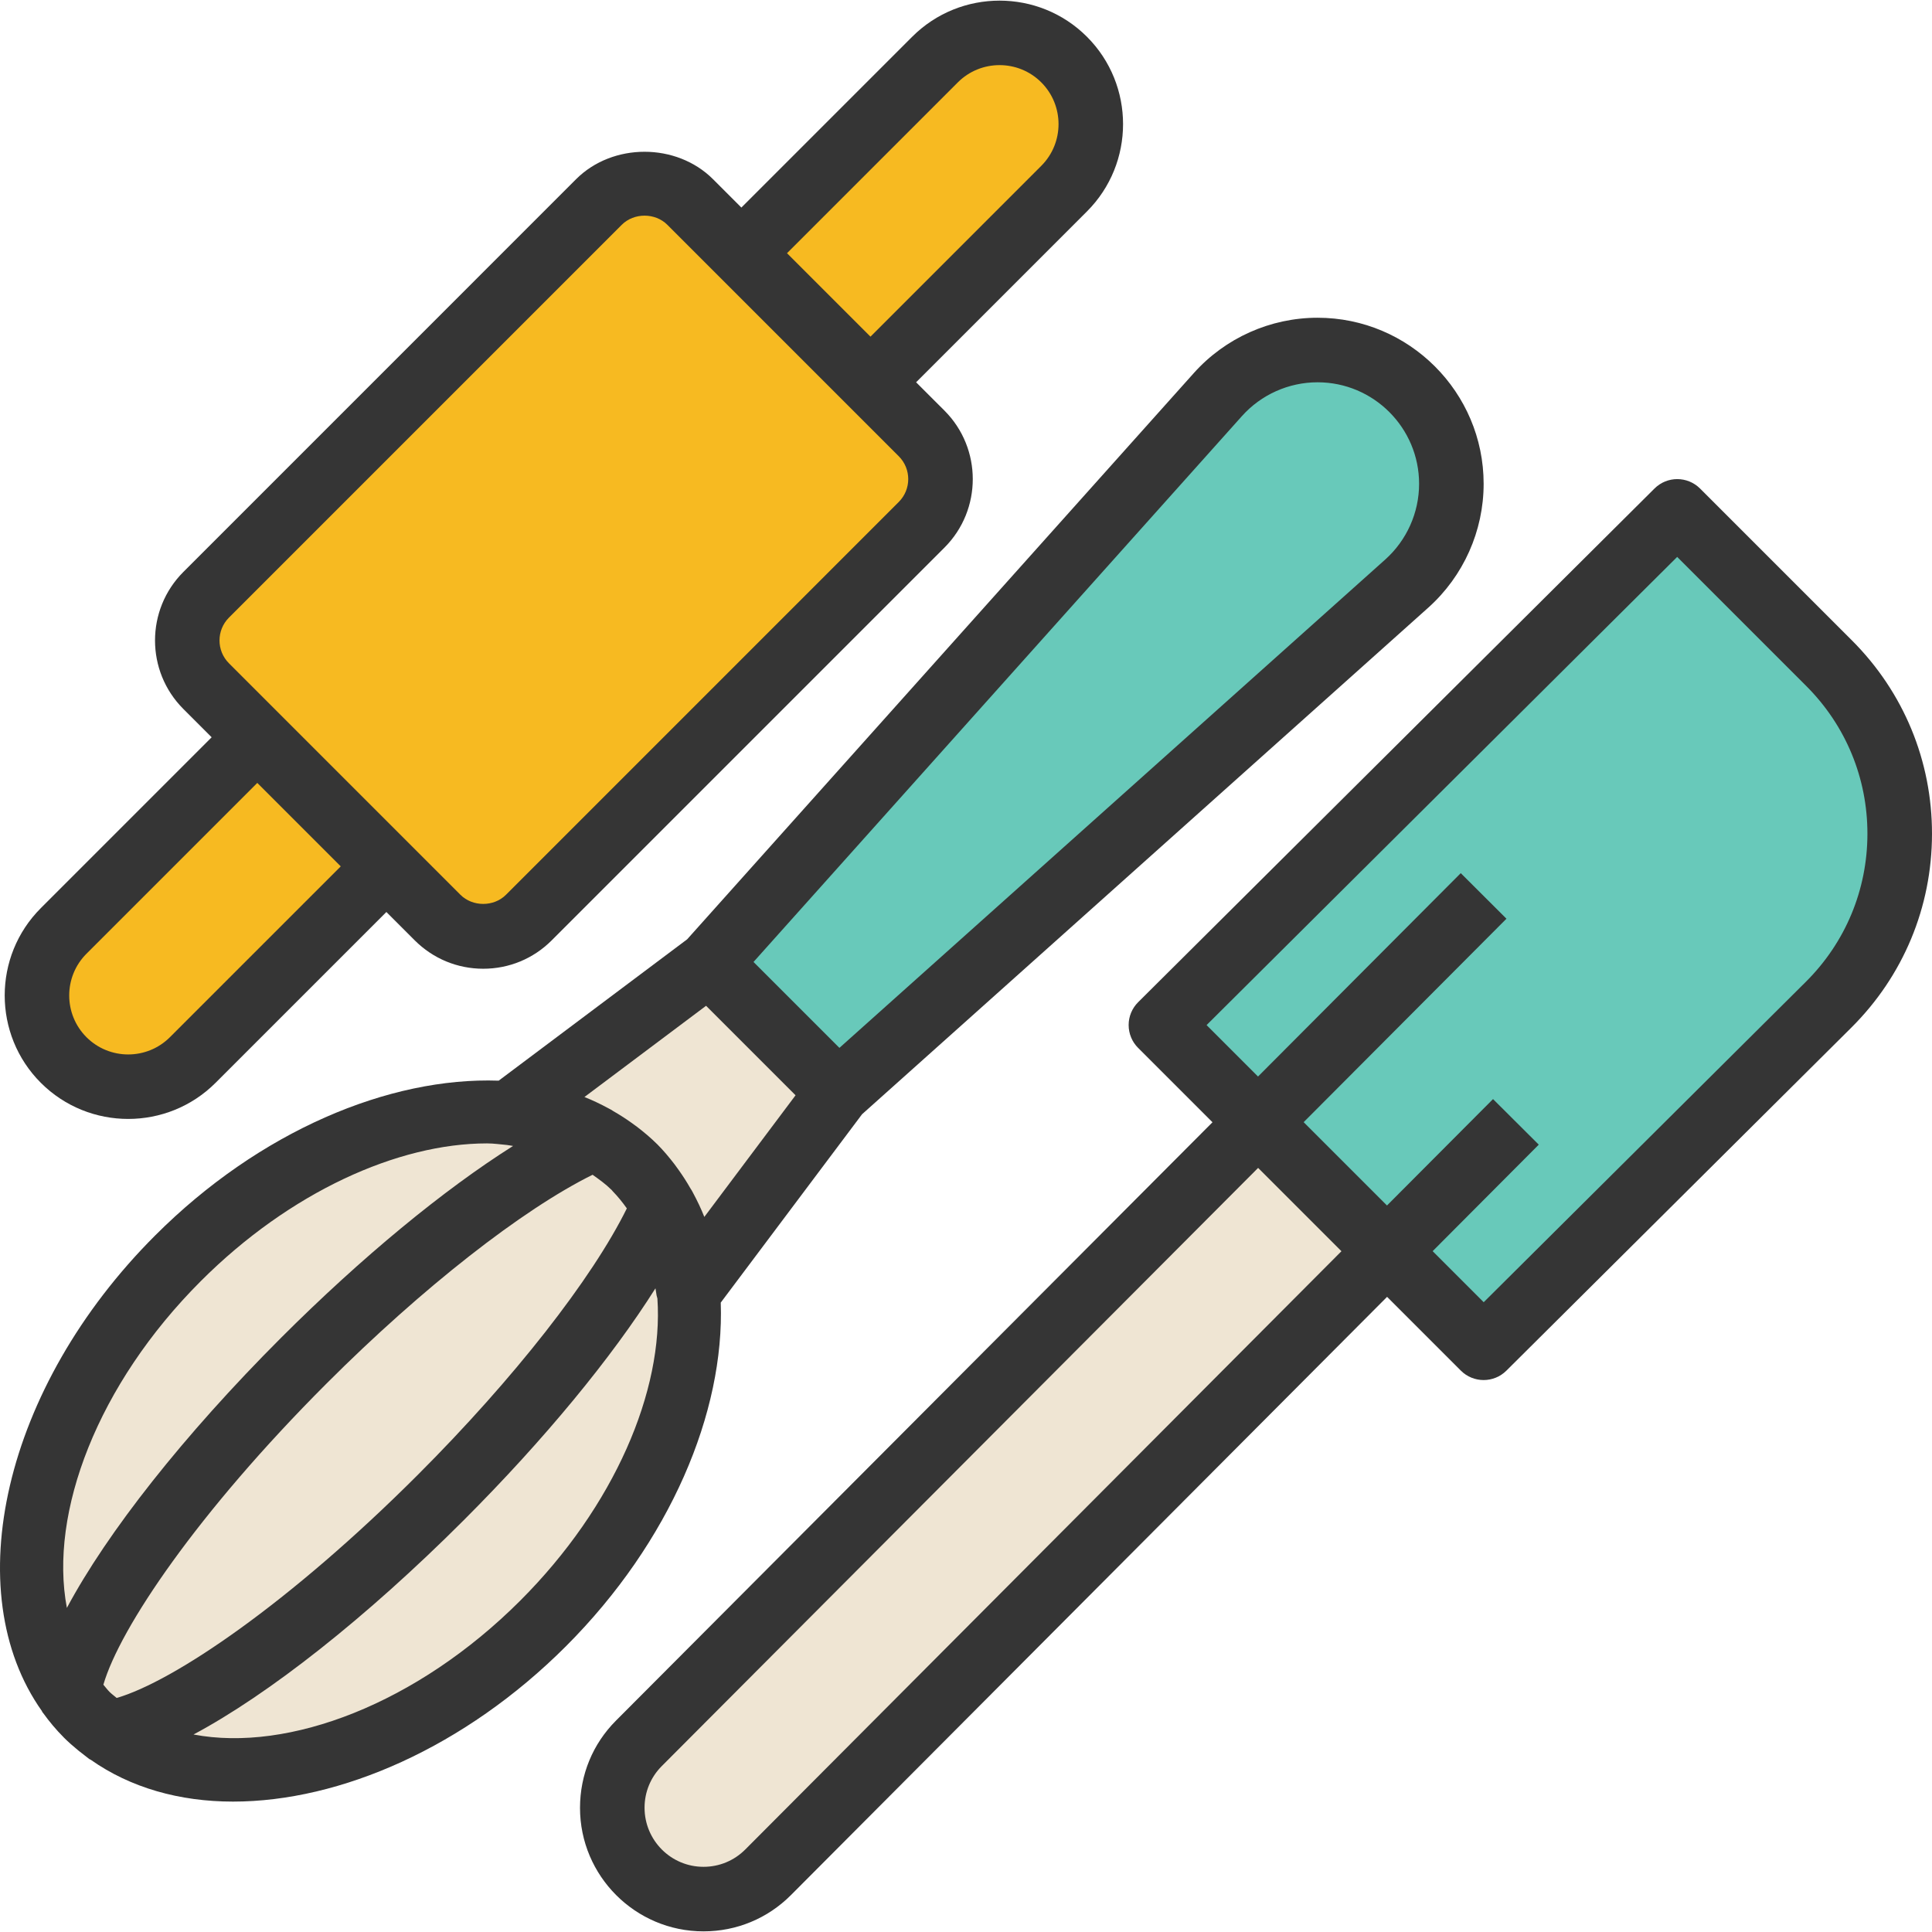
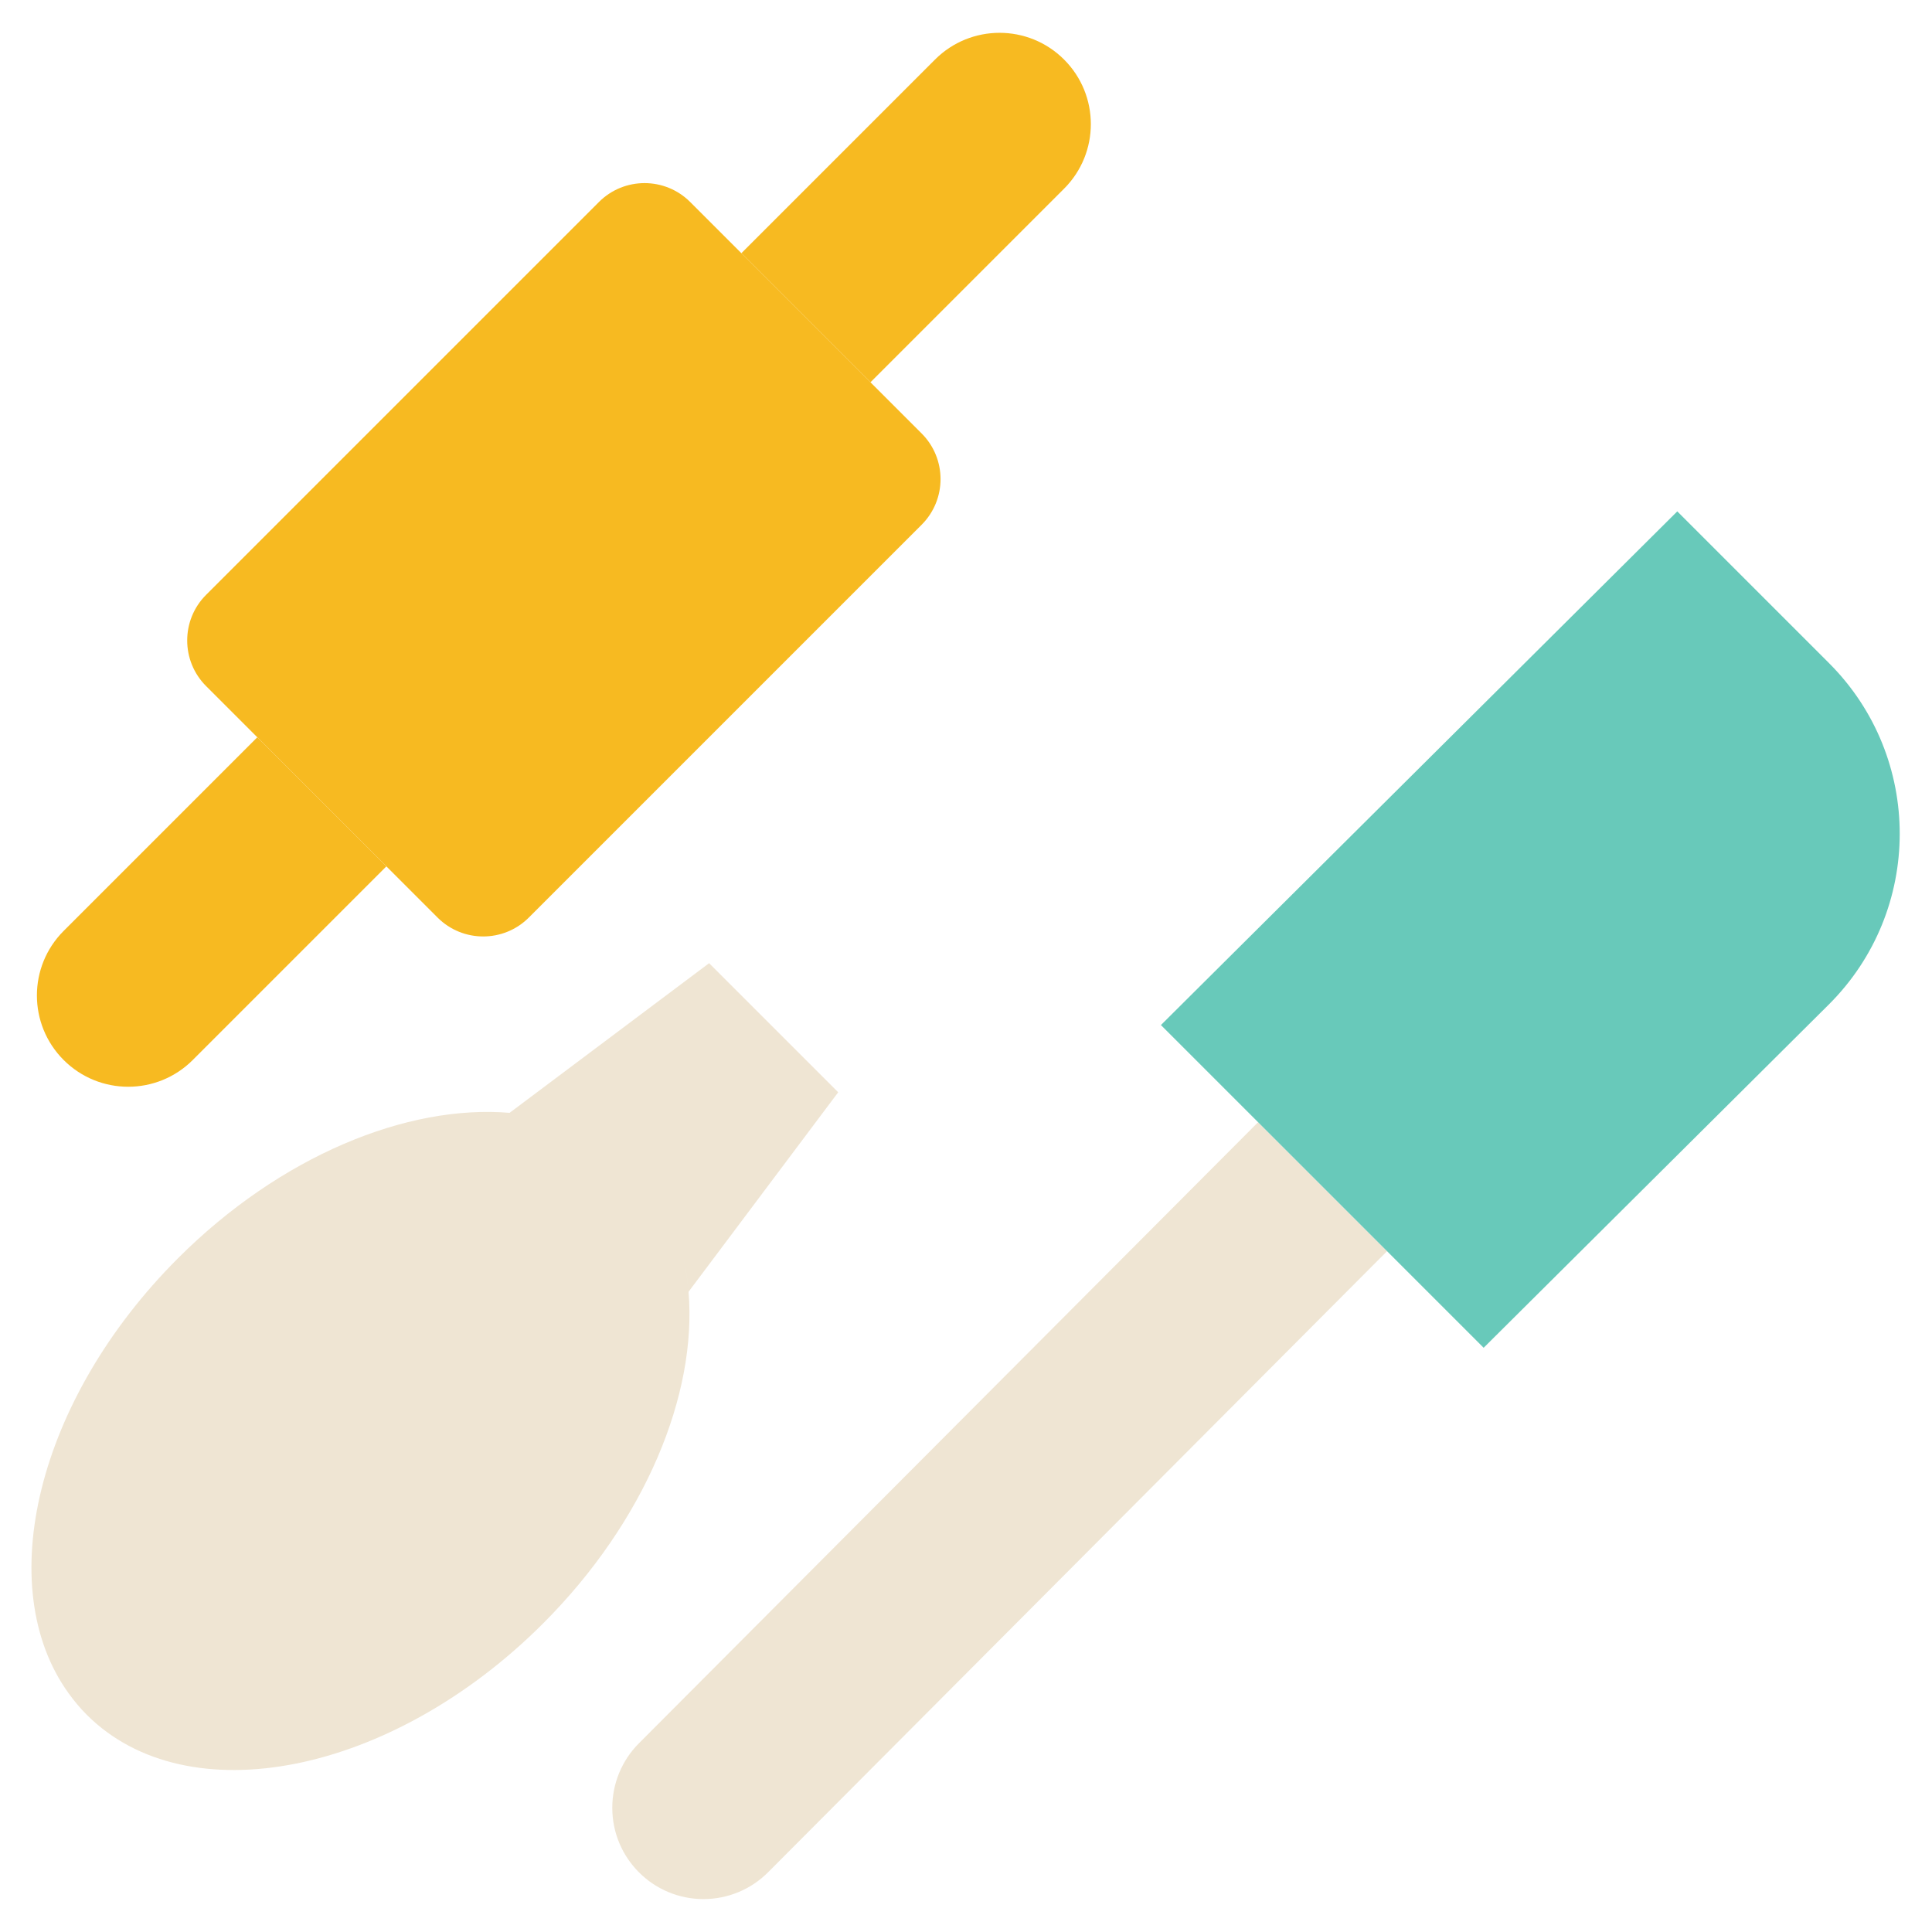
<svg xmlns="http://www.w3.org/2000/svg" version="1.1" id="Capa_1" x="0px" y="0px" viewBox="0 0 478.923 478.923" style="enable-background:new 0 0 478.923 478.923;" xml:space="preserve">
  <path style="fill:#EFE5D3;" d="M158.379,432.149c-4.224,4.232-6.6,9.976-6.6,15.96v0.04c0,12.496,10.12,22.616,22.608,22.616  c6.008,0,11.776-2.392,16.016-6.648l153.432-153.96l-31.968-31.968L158.379,432.149z" />
  <g>
    <path style="fill:#F7BA21;" d="M263.779,14.765c-8.84-8.84-23.16-8.84-32,0l-48,48l32,32l48-48   C272.619,37.925,272.619,23.605,263.779,14.765z" />
    <path style="fill:#F7BA21;" d="M171.091,50.077c-6.248-6.248-16.376-6.248-22.624,0l-97.376,97.376   c-6.248,6.248-6.248,16.376,0,22.624l57.376,57.376c6.248,6.248,16.376,6.248,22.624,0l97.376-97.376   c6.248-6.248,6.248-16.376,0-22.624l-12.688-12.688l-32-32L171.091,50.077z" />
    <path style="fill:#F7BA21;" d="M15.779,262.765c8.84,8.84,23.16,8.84,32,0l48-48l-32-32l-48,48   C6.939,239.605,6.939,253.925,15.779,262.765z" />
  </g>
  <g>
-     <path style="fill:#68C9BA;" d="M348.723,144.653c7.04-6.288,11.056-15.28,11.056-24.72c0-18.32-14.848-33.168-33.168-33.168   c-9.44,0-18.424,4.016-24.72,11.056L175.779,238.765l32,32L348.723,144.653z" />
-     <path style="fill:#68C9BA;" d="M415.779,126.765l-128,127.336l24.088,24.088l31.968,31.968l23.944,23.944l85.536-85.064   c23.44-23.328,23.48-61.256,0.096-84.64L415.779,126.765z" />
+     <path style="fill:#68C9BA;" d="M415.779,126.765l-128,127.336l24.088,24.088l31.968,31.968l23.944,23.944l85.536-85.064   c23.44-23.328,23.48-61.256,0.096-84.64z" />
  </g>
  <path style="fill:#EFE5D3;" d="M170.683,320.221c-0.256-3.024-0.712-5.96-1.392-8.8  C169.979,314.261,170.435,317.197,170.683,320.221l37.096-49.456l-32-32l-49.456,37.096c3.024,0.256,5.968,0.712,8.8,1.392  c-2.832-0.68-5.776-1.136-8.8-1.392c-25.408-2.12-56.816,10.672-82.208,36.056c-35,35-46.128,81.456-27.12,107.816l0,0  c1.352,1.872,2.832,3.664,4.496,5.328c24.992,24.992,75.648,14.864,113.136-22.624C160.019,377.037,172.811,345.629,170.683,320.221  z M142.515,279.669c-2.368-0.968-4.816-1.8-7.368-2.416C137.707,277.869,140.147,278.701,142.515,279.669z M166.875,304.029  c0.968,2.368,1.8,4.808,2.416,7.36C168.675,308.837,167.843,306.389,166.875,304.029z" />
  <g>
-     <path style="fill:#353535;" d="M10.123,268.421c5.968,5.968,13.816,8.952,21.656,8.952s15.688-2.984,21.656-8.952l42.344-42.344   l7.032,7.032c4.536,4.528,10.56,7.032,16.976,7.032s12.44-2.496,16.968-7.032l97.376-97.376c9.344-9.36,9.344-24.576,0-33.936   l-7.04-7.032l42.344-42.344c11.944-11.936,11.944-31.376,0-43.312c-11.936-11.936-31.376-11.936-43.312,0l-42.344,42.344   l-7.032-7.032c-9.072-9.064-24.88-9.064-33.944,0l-97.368,97.376c-9.344,9.36-9.344,24.576,0,33.936l0,0l7.032,7.032   l-42.344,42.344C-1.821,237.045-1.821,256.485,10.123,268.421z M237.435,20.421c5.704-5.704,14.984-5.704,20.688,0   s5.704,14.984,0,20.688l-42.344,42.344l-20.688-20.688L237.435,20.421z M56.747,153.109l97.376-97.376   c3.016-3.032,8.288-3.032,11.312,0l57.368,57.376c3.12,3.12,3.12,8.192,0,11.312l-97.368,97.376c-3.016,3.032-8.288,3.032-11.312,0   l-57.368-57.376C53.635,161.301,53.635,156.229,56.747,153.109z M21.435,236.421l42.344-42.344l20.688,20.688l-42.344,42.344   c-5.704,5.704-14.984,5.704-20.688,0C15.731,251.405,15.731,242.125,21.435,236.421z" />
-     <path style="fill:#353535;" d="M421.435,121.109c-3.12-3.112-8.168-3.128-11.296-0.016l-128,127.336   c-1.512,1.504-2.36,3.536-2.36,5.664c0,2.128,0.84,4.168,2.344,5.664l18.44,18.44L152.715,426.501   c-5.768,5.768-8.936,13.44-8.936,21.656c0,16.872,13.728,30.608,30.608,30.608c8.192,0,15.896-3.192,21.688-9l147.768-148.288   l18.28,18.28c1.56,1.56,3.608,2.344,5.656,2.344c2.04,0,4.08-0.776,5.64-2.328l85.536-85.064   c12.856-12.8,19.944-29.832,19.968-47.968s-7.032-35.176-19.856-48L421.435,121.109z M184.747,458.469   c-2.768,2.776-6.448,4.296-10.36,4.296c-8.056,0-14.608-6.552-14.608-14.656c0-3.896,1.512-7.552,4.264-10.312l147.832-148.288   l20.656,20.656L184.747,458.469z M447.667,243.365l-79.872,79.44l-12.656-12.656l26.304-26.4l-11.336-11.296l-26.288,26.376   l-20.656-20.656l50.272-50.432l-11.328-11.296l-50.256,50.416l-12.752-12.752l116.656-116.056l31.992,31.992   c9.8,9.8,15.184,22.824,15.168,36.672S457.483,233.597,447.667,243.365z" />
-     <path style="fill:#353535;" d="M178.667,322.901l35.024-46.688l140.376-125.592c8.712-7.808,13.712-18.992,13.712-30.688   c0-22.696-18.472-41.168-41.168-41.168c-11.696,0-22.88,5-30.68,13.72l-125.592,140.36l-46.72,35.04   c-27.152-0.944-59.264,12.472-85.16,38.376c-37.608,37.6-49.008,88.32-28.08,117.88c0.056,0.088,0.072,0.192,0.128,0.28   c0.064,0.088,0.136,0.144,0.192,0.232c1.528,2.112,3.2,4.128,5.072,6c0.016,0.016,0.032,0.04,0.048,0.056c0,0,0,0,0.008,0.008l0,0   c0.008,0.008,0.016,0.016,0.024,0.024c1.112,1.112,2.328,2.176,3.6,3.216c0.512,0.416,1.032,0.816,1.552,1.208   c0.384,0.288,0.728,0.592,1.128,0.88c0.112,0.08,0.256,0.112,0.376,0.192c9.848,6.936,22,10.36,35.272,10.36   c26.568,0,57.456-13.456,82.504-38.496C166.187,382.181,179.619,350.061,178.667,322.901z M27.147,419.397l-0.008-0.008   c-0.552-0.552-1-1.184-1.512-1.768c4.064-14.032,23.384-42.712,55.344-74.68c23.736-23.736,48.504-43.112,65.928-51.728   c1.6,1.136,3.2,2.272,4.608,3.664c0.024,0.024,0.056,0.048,0.088,0.072c0.104,0.104,0.184,0.24,0.288,0.344   c1.288,1.32,2.44,2.76,3.504,4.256c-8.592,17.424-28.008,42.24-51.784,66.016c-31.968,31.968-60.648,51.272-74.68,55.344   C28.339,420.397,27.707,419.957,27.147,419.397z M307.851,103.157c4.768-5.336,11.608-8.392,18.76-8.392   c13.88,0,25.168,11.288,25.168,25.168c0,7.152-3.056,13.984-8.384,18.76L208.083,259.757l-21.296-21.296L307.851,103.157z    M144.875,271.941l30.152-22.616l22.184,22.184l-22.616,30.152c-0.8-2.032-1.736-3.976-2.744-5.864   c-0.136-0.248-0.264-0.496-0.4-0.744l0,0c-0.016-0.024-0.032-0.048-0.048-0.072c-0.088-0.152-0.2-0.288-0.28-0.44   c-0.864-1.52-1.8-2.984-2.808-4.4c-0.36-0.504-0.712-1.008-1.088-1.504c-1.344-1.752-2.76-3.44-4.32-5.008l0,0c0,0,0,0-0.008-0.008   l0,0c-0.008-0.008-0.016-0.016-0.024-0.016c-1.56-1.552-3.24-2.96-4.984-4.296c-0.488-0.368-0.984-0.72-1.48-1.072   c-1.416-1.008-2.888-1.944-4.408-2.816c-0.176-0.104-0.328-0.232-0.504-0.328c-0.008-0.008-0.016,0-0.024-0.008   c-0.24-0.128-0.48-0.256-0.72-0.384C148.867,273.685,146.915,272.741,144.875,271.941z M49.779,317.573   c22.064-22.064,48.832-34.136,70.936-34.136c1.704,0,3.304,0.248,4.952,0.392l0,0c0.528,0.048,1,0.184,1.52,0.24   c-17.152,10.816-37.496,27.544-57.52,47.56c-24.216,24.224-43.144,48.328-53.088,66.952   C12.099,374.957,24.227,343.117,49.779,317.573z M128.971,396.773c-25.544,25.544-57.384,37.664-81,33.192   c18.624-9.944,42.728-28.872,66.952-53.088c20.024-20.016,36.744-40.368,47.56-57.52c0.056,0.52,0.192,0.984,0.24,1.52   c0.032,0.344,0.168,0.656,0.24,0.992C164.515,344.677,152.379,373.365,128.971,396.773z" />
-   </g>
+     </g>
  <g>
</g>
  <g>
</g>
  <g>
</g>
  <g>
</g>
  <g>
</g>
  <g>
</g>
  <g>
</g>
  <g>
</g>
  <g>
</g>
  <g>
</g>
  <g>
</g>
  <g>
</g>
  <g>
</g>
  <g>
</g>
  <g>
</g>
</svg>